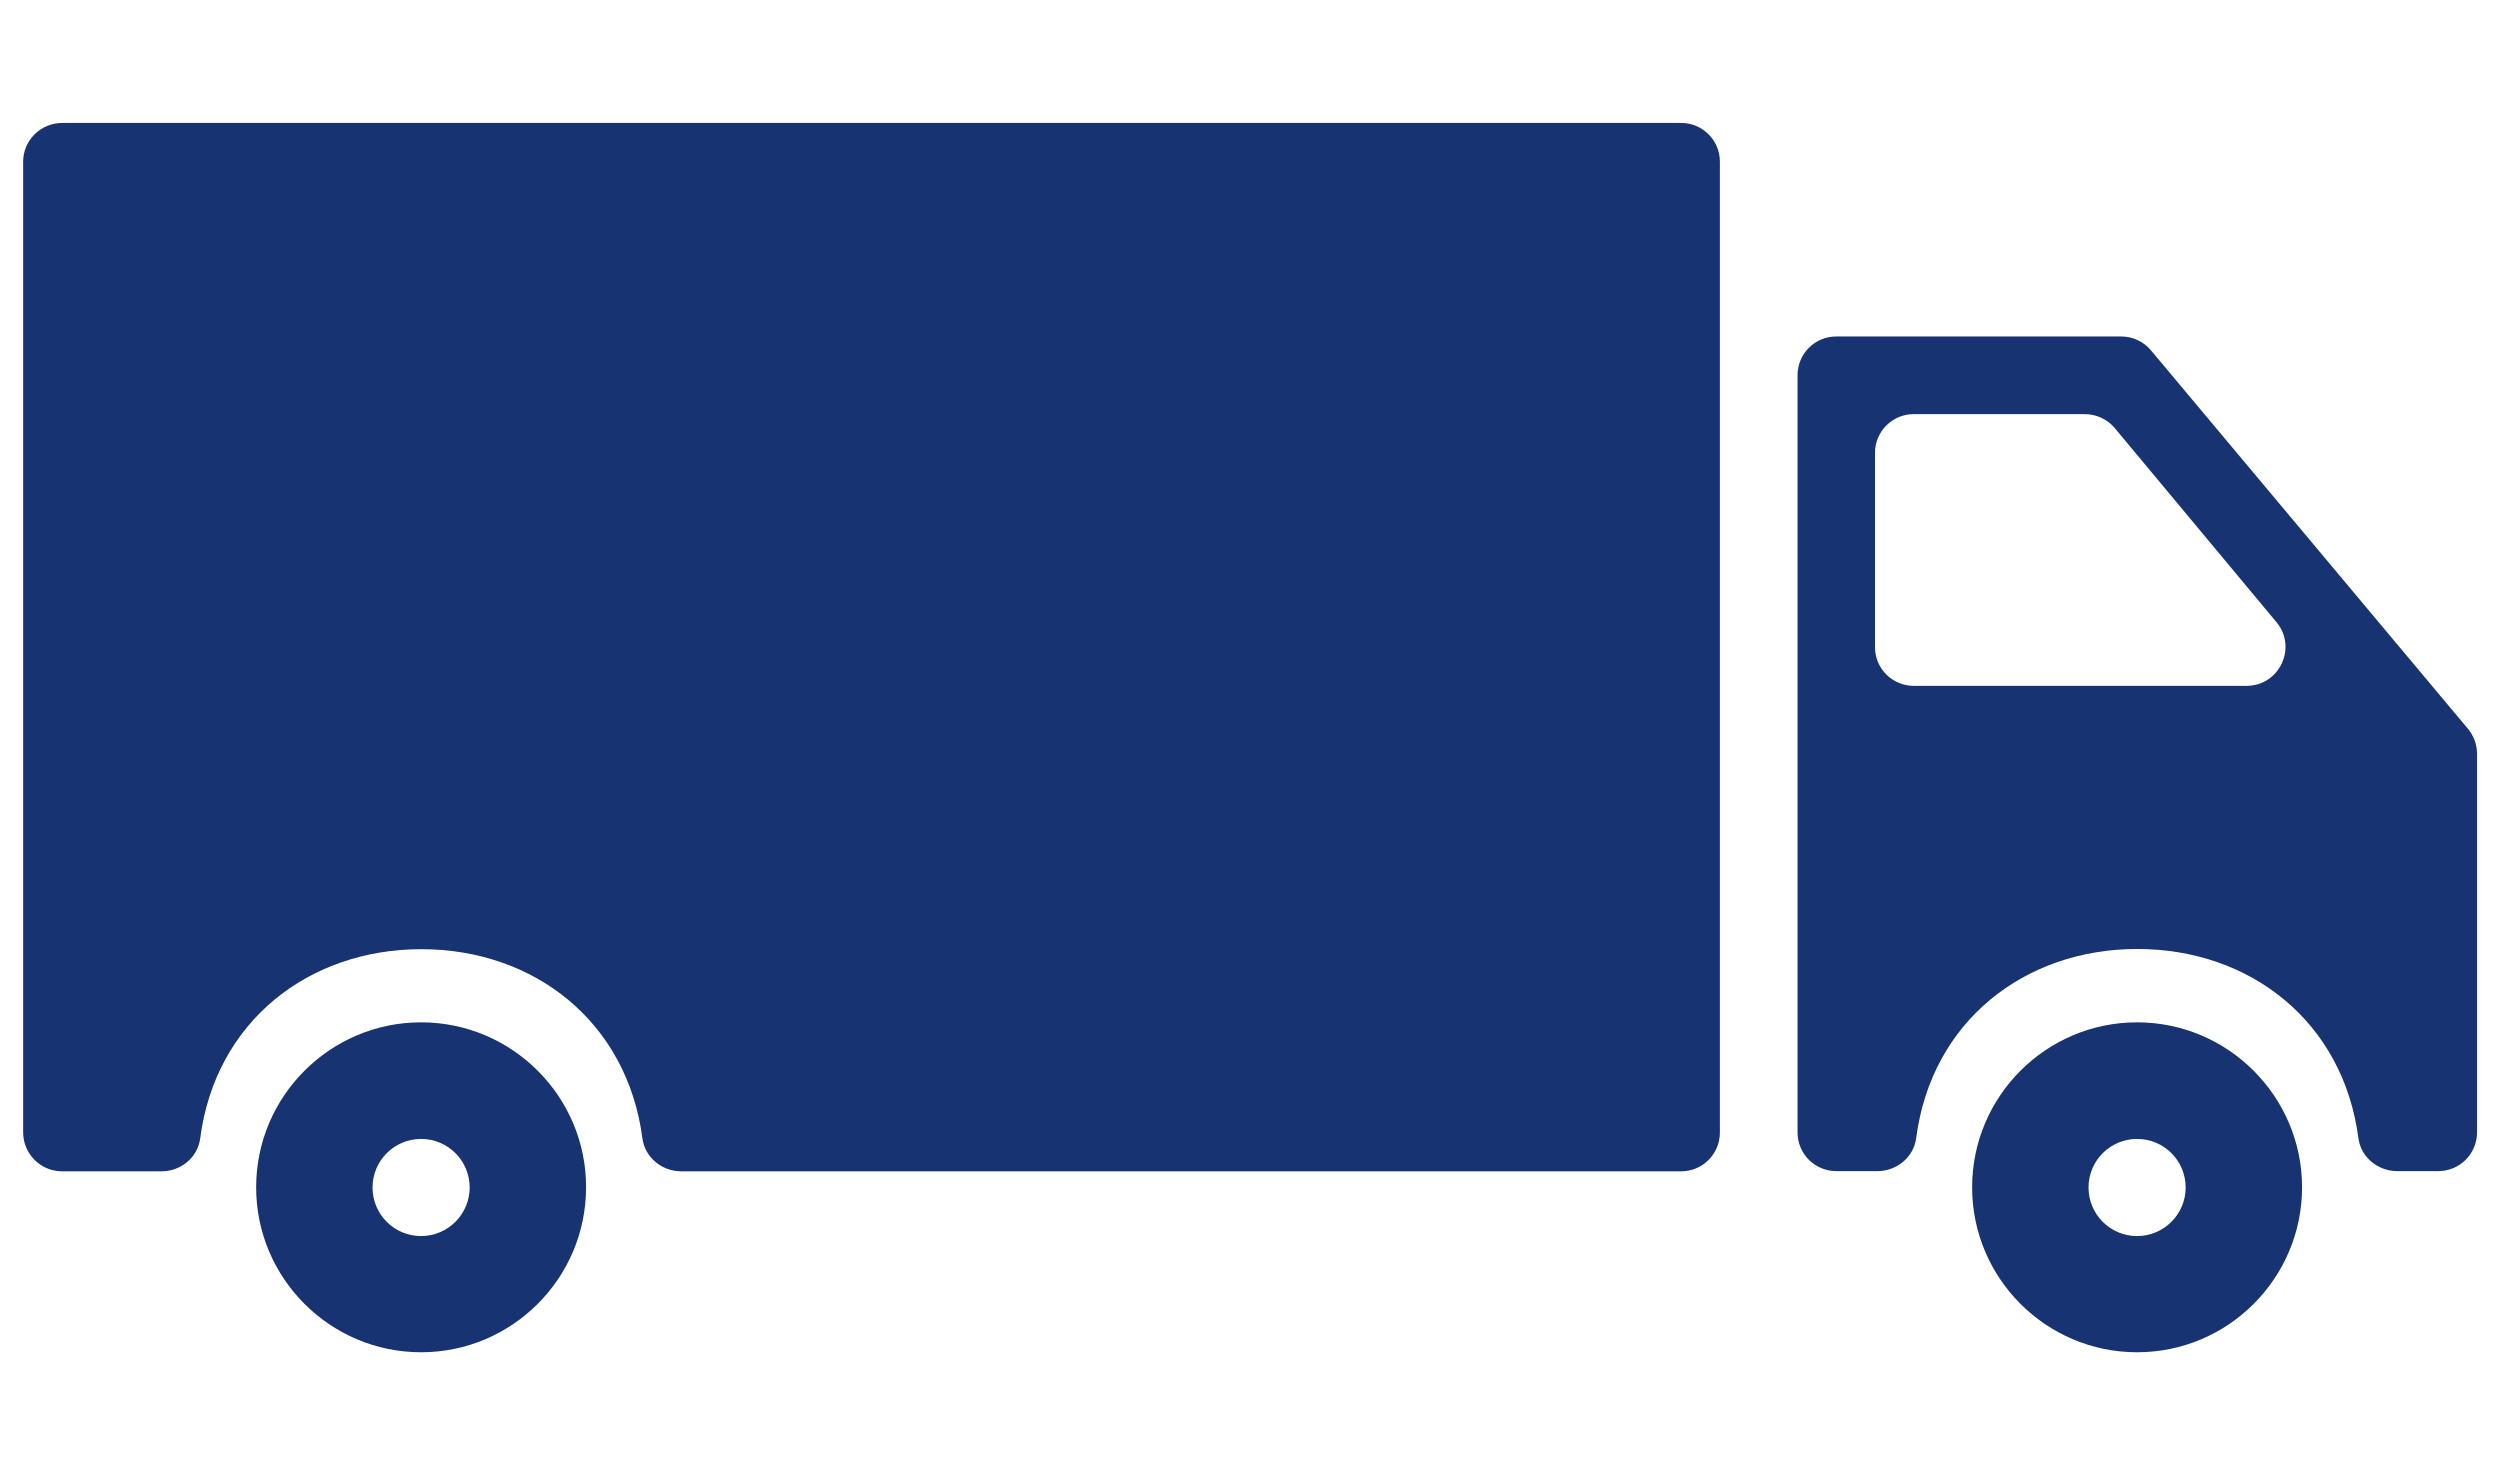
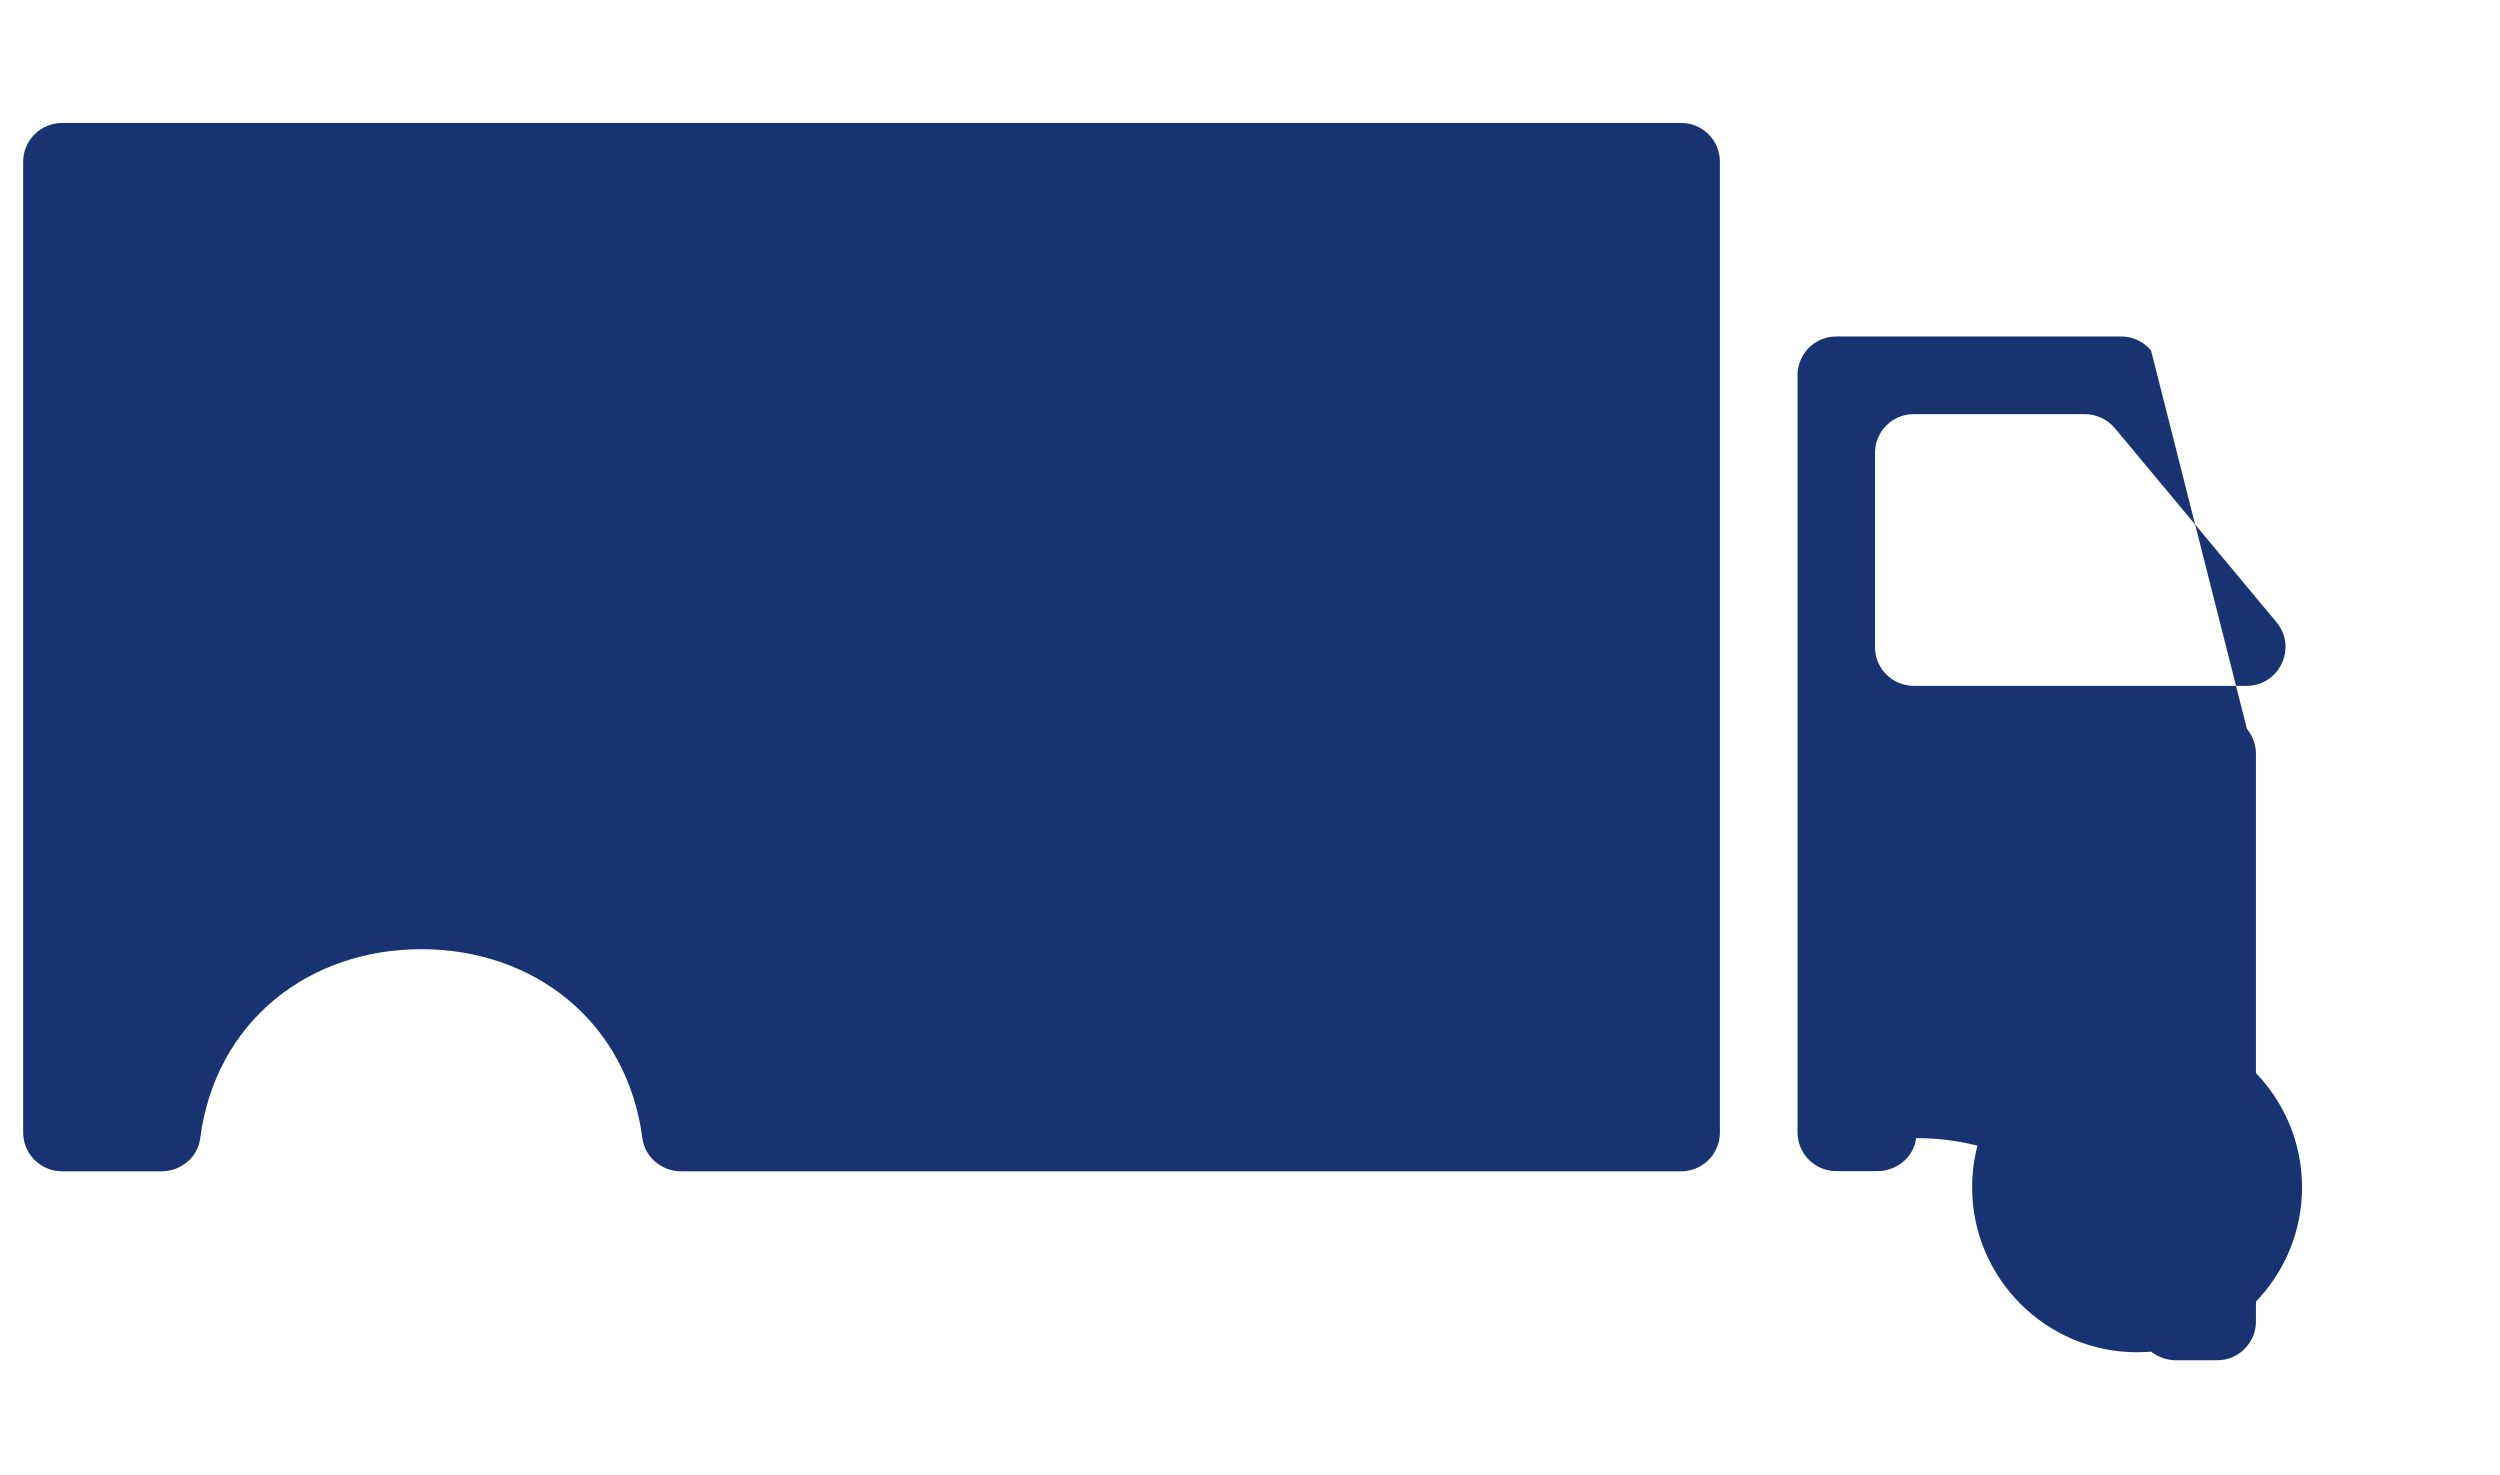
<svg xmlns="http://www.w3.org/2000/svg" version="1.1" id="レイヤー_1" x="0px" y="0px" width="122px" height="72px" viewBox="0 0 122 72" style="enable-background:new 0 0 122 72;" xml:space="preserve">
  <style type="text/css">
	.st0{fill:#173371;}
</style>
  <g>
    <path class="st0" d="M104.29,49.89c-4.44,0-8.05,3.61-8.05,8.05c0,4.44,3.61,8.05,8.05,8.05c4.44,0,8.05-3.61,8.05-8.05   C112.34,53.51,108.73,49.89,104.29,49.89L104.29,49.89z M104.29,60.32c-1.31,0-2.37-1.06-2.37-2.37c0-1.31,1.06-2.37,2.37-2.37   c1.31,0,2.37,1.06,2.37,2.37C106.66,59.25,105.6,60.32,104.29,60.32L104.29,60.32z M104.29,60.32" />
-     <path class="st0" d="M103.52,16.42H89.61c-1.05,0-1.89,0.85-1.89,1.89v36.95c0,1.05,0.85,1.89,1.89,1.89h2.01   c0.94,0,1.77-0.68,1.89-1.61c0.74-5.7,5.29-9.23,10.79-9.23c5.5,0,10.04,3.53,10.79,9.23c0.12,0.93,0.95,1.61,1.89,1.61h2.01   c1.05,0,1.89-0.85,1.89-1.89V36.79c0-0.45-0.16-0.88-0.44-1.22L104.97,17.1C104.61,16.67,104.08,16.42,103.52,16.42L103.52,16.42z    M91.5,31.58V22.1c0-1.05,0.85-1.89,1.89-1.89h8.35c0.56,0,1.1,0.25,1.46,0.68l7.89,9.47c1.03,1.23,0.15,3.11-1.46,3.11H93.4   C92.35,33.47,91.5,32.63,91.5,31.58L91.5,31.58z M91.5,31.58" />
+     <path class="st0" d="M103.52,16.42H89.61c-1.05,0-1.89,0.85-1.89,1.89v36.95c0,1.05,0.85,1.89,1.89,1.89h2.01   c0.94,0,1.77-0.68,1.89-1.61c5.5,0,10.04,3.53,10.79,9.23c0.12,0.93,0.95,1.61,1.89,1.61h2.01   c1.05,0,1.89-0.85,1.89-1.89V36.79c0-0.45-0.16-0.88-0.44-1.22L104.97,17.1C104.61,16.67,104.08,16.42,103.52,16.42L103.52,16.42z    M91.5,31.58V22.1c0-1.05,0.85-1.89,1.89-1.89h8.35c0.56,0,1.1,0.25,1.46,0.68l7.89,9.47c1.03,1.23,0.15,3.11-1.46,3.11H93.4   C92.35,33.47,91.5,32.63,91.5,31.58L91.5,31.58z M91.5,31.58" />
    <path class="st0" d="M3.03,57.16h4.85c0.94,0,1.77-0.67,1.89-1.61c0.74-5.7,5.29-9.23,10.79-9.23c5.5,0,10.04,3.53,10.79,9.23   c0.12,0.93,0.95,1.61,1.89,1.61h48.8c1.05,0,1.89-0.85,1.89-1.89V7.89c0-1.05-0.85-1.89-1.89-1.89h-79C1.98,6,1.13,6.85,1.13,7.89   v47.37C1.13,56.31,1.98,57.16,3.03,57.16L3.03,57.16z M3.03,57.16" />
-     <path class="st0" d="M20.55,49.89c-4.44,0-8.05,3.61-8.05,8.05c0,4.44,3.61,8.05,8.05,8.05c4.44,0,8.05-3.61,8.05-8.05   C28.61,53.51,24.99,49.89,20.55,49.89L20.55,49.89z M20.55,60.32c-1.31,0-2.37-1.06-2.37-2.37c0-1.31,1.06-2.37,2.37-2.37   c1.31,0,2.37,1.06,2.37,2.37C22.92,59.25,21.86,60.32,20.55,60.32L20.55,60.32z M20.55,60.32" />
  </g>
</svg>